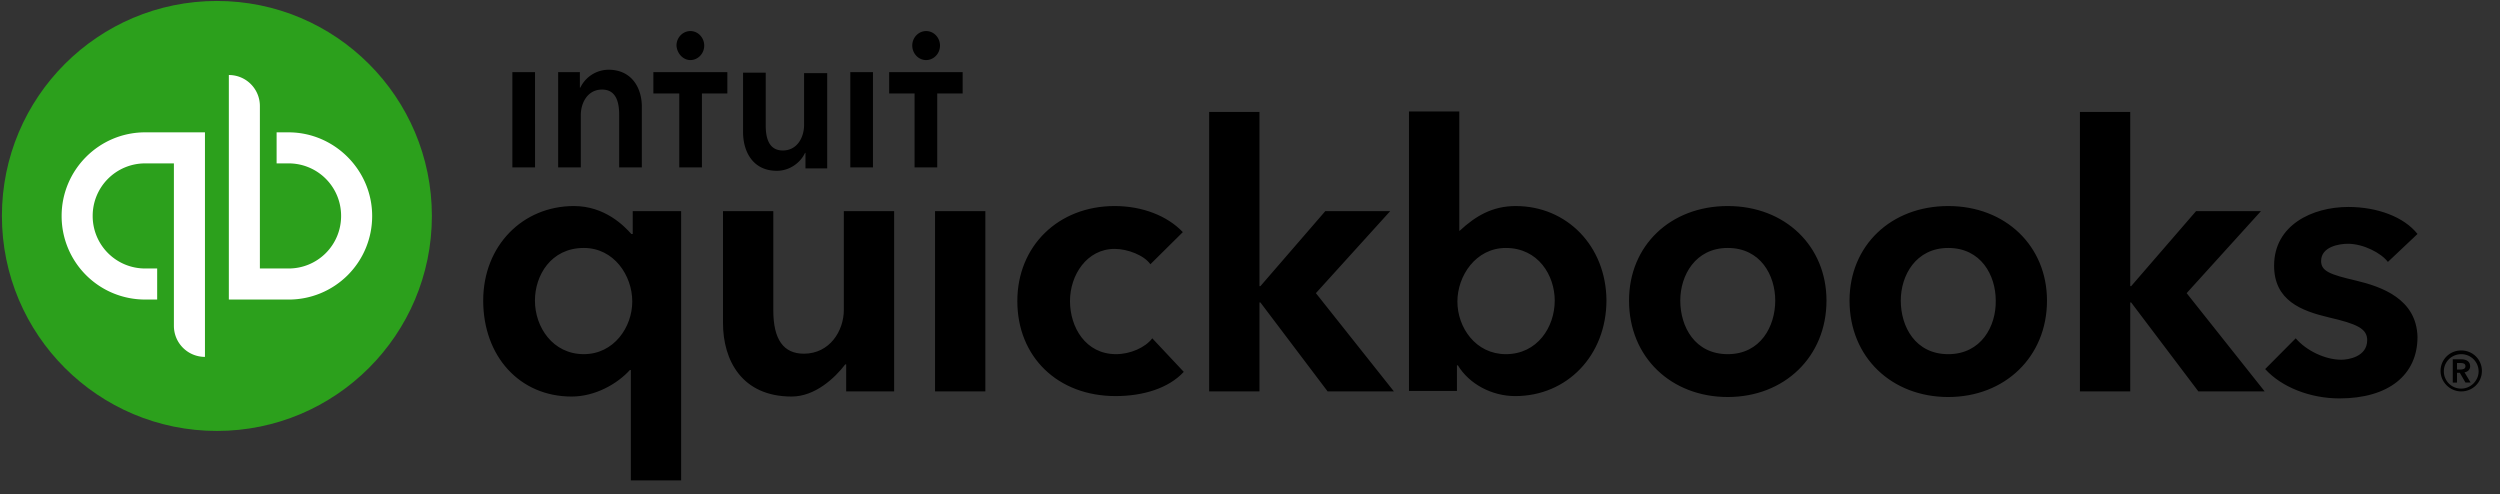
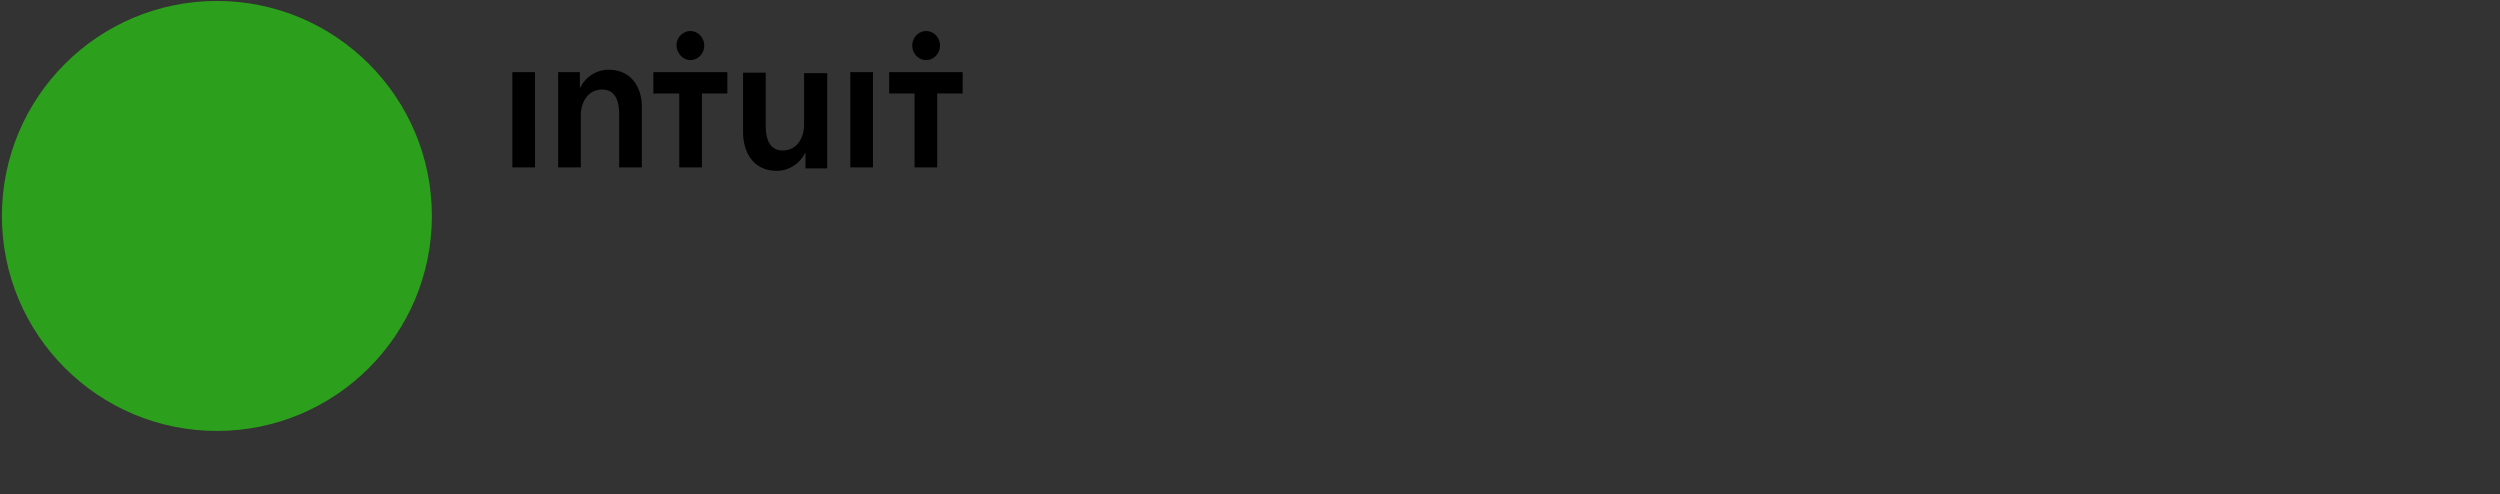
<svg xmlns="http://www.w3.org/2000/svg" viewBox="0 0 177 35">
  <rect x="0" y="0" width="177" height="35" fill="#333333" stroke="none" />
  <g fill="none">
-     <path d="M174.887 25.932c0-.363-.3-.495-.632-.495h-.6v1.65h.3v-.693h.2l.4.692h.365l-.432-.725c.233-.033.4-.198.4-.429zm-.932.231v-.462h.266c.167 0 .333.033.333.231s-.2.231-.366.231zm.3-1.352c-.832 0-1.465.66-1.465 1.45s.666 1.452 1.465 1.452 1.464-.627 1.464-1.451-.665-1.451-1.464-1.451zm0 2.704c-.7 0-1.232-.56-1.232-1.22 0-.693.566-1.22 1.232-1.22.699 0 1.231.56 1.231 1.22s-.566 1.22-1.231 1.22zm-95.238-2.44c-2.164 0-3.262-1.913-3.262-3.76s1.198-3.693 3.162-3.693c.932 0 2.097.461 2.53 1.088l2.297-2.276c-1.098-1.154-2.863-1.846-4.827-1.846-3.994 0-6.89 2.836-6.89 6.727 0 3.958 2.862 6.728 6.957 6.728 1.964 0 3.761-.56 4.827-1.715l-2.23-2.375c-.5.66-1.565 1.122-2.564 1.122zm-12.816 2.638h3.562V14.95h-3.562zm-6.458-5.771c0 1.484-.998 3.1-2.83 3.1-1.43 0-2.163-.99-2.163-3.067V14.95h-3.562v7.915c0 2.638 1.332 5.21 4.86 5.21 1.665 0 3.063-1.318 3.795-2.275h.067v1.913h3.395V14.95h-3.562zm-14.98-5.376h-.066c-.5-.56-1.864-1.978-4.061-1.978-3.629 0-6.425 2.803-6.425 6.694 0 3.925 2.563 6.794 6.258 6.794 1.665 0 3.23-.89 4.128-1.88h.067v7.816h3.561V14.95h-3.428v1.616zm-3.428 8.509c-2.197 0-3.462-1.913-3.462-3.793 0-1.78 1.132-3.726 3.462-3.726 2.13 0 3.429 1.945 3.429 3.792 0 1.814-1.299 3.727-3.43 3.727zm80.99-10.487c-4.061 0-6.99 2.803-6.99 6.694 0 4.024 2.996 6.827 6.99 6.827s6.99-2.836 6.99-6.827c0-3.858-2.929-6.694-6.99-6.694zm0 10.487c-2.33 0-3.362-1.946-3.362-3.793 0-1.78 1.065-3.726 3.362-3.726 2.33 0 3.362 1.945 3.362 3.726 0 1.814-1.032 3.793-3.362 3.793zm44.473-5.21c-1.83-.43-2.463-.66-2.463-1.386 0-1.022 1.298-1.22 1.897-1.22 1.099 0 2.364.66 2.83 1.286l2.097-1.979c-.965-1.22-2.863-1.913-4.893-1.913-2.564 0-5.26 1.287-5.26 4.156 0 2.473 1.93 3.199 3.861 3.66 1.998.462 2.73.792 2.73 1.616 0 1.188-1.365 1.385-1.83 1.385-1.166 0-2.497-.66-3.23-1.517l-2.163 2.177c1.165 1.286 3.195 2.078 5.26 2.078 3.461 0 5.525-1.65 5.525-4.354-.067-2.704-2.563-3.561-4.36-3.99zm-6.724-4.915h-4.594l-4.594 5.31h-.066V7.926h-3.562v19.787h3.562v-6.299h.066l4.76 6.299h4.694l-5.526-6.958zm-52.762-.362c-1.631 0-2.83.692-3.961 1.747h-.033V7.893h-3.562V27.68h3.395v-1.814h.067c.799 1.32 2.396 2.177 4.06 2.177 3.663 0 6.459-2.87 6.459-6.794-.034-3.825-2.796-6.661-6.425-6.661zm-.699 10.487c-2.13 0-3.429-1.88-3.429-3.727 0-1.814 1.299-3.792 3.43-3.792 2.296 0 3.461 1.945 3.461 3.726 0 1.88-1.232 3.793-3.462 3.793zM98.424 14.95H93.83l-4.593 5.31h-.067V7.926h-3.562v19.787h3.562v-6.299h.067l4.76 6.299h4.693l-5.525-6.958zm39.513-.362c-4.06 0-6.99 2.803-6.99 6.694 0 4.024 2.996 6.827 6.99 6.827 3.995 0 6.99-2.836 6.99-6.827 0-3.858-2.929-6.694-6.99-6.694zm0 10.487c-2.33 0-3.362-1.946-3.362-3.793 0-1.78 1.065-3.726 3.362-3.726 2.33 0 3.362 1.945 3.362 3.726.034 1.814-1.032 3.793-3.362 3.793z" fill="#000" />
    <circle cx="15.356" cy="15.289" fill="#2ca01c" r="15.221" />
-     <path d="M4.363 15.289a5.905 5.905 0 005.92 5.919h.845v-2.199h-.845a3.71 3.71 0 01-3.721-3.72 3.71 3.71 0 013.72-3.721h2.03v11.5c0 1.218.98 2.199 2.199 2.199V9.369h-4.228c-3.281 0-5.92 2.672-5.92 5.92zm16.067-5.92h-.846v2.199h.846a3.71 3.71 0 013.72 3.72 3.71 3.71 0 01-3.72 3.721H18.4V7.51c0-1.218-.98-2.199-2.198-2.199v15.898h4.228a5.905 5.905 0 005.919-5.92c0-3.247-2.672-5.919-5.92-5.919z" fill="#fff" />
    <path d="M48.878 4.253c.523 0 .981-.445.981-1.027 0-.548-.425-1.027-.981-1.027-.524 0-.982.445-.982 1.027.032.547.458 1.027.982 1.027zm-5.794.684a2.23 2.23 0 00-1.996 1.267h-.033V5.108h-1.538v6.745h1.604V8.155c0-.89.49-1.814 1.505-1.814 1.047 0 1.211.993 1.211 1.78v3.732h1.604V7.642c.033-1.37-.687-2.705-2.357-2.705zm-6.808 6.916h1.604V5.108h-1.604zm29.294-7.6c.524 0 .982-.445.982-1.027 0-.548-.426-1.027-.982-1.027-.524 0-.982.445-.982 1.027 0 .547.426 1.027.982 1.027zm-2.618.855v1.507h1.8v5.238h1.604V6.615h1.8V5.108zm-2.75 6.745h1.604V5.108h-1.604zm-13.91-5.238h1.8v5.238h1.604V6.615h1.8V5.108h-5.237v1.507zM56.929 8.84c0 .89-.49 1.814-1.505 1.814-1.048 0-1.211-.992-1.211-1.78V5.143h-1.604v4.21c0 1.37.687 2.74 2.39 2.74.948 0 1.701-.617 1.996-1.268h.032v1.096h1.539V5.177h-1.637z" fill="#000" />
  </g>
</svg>